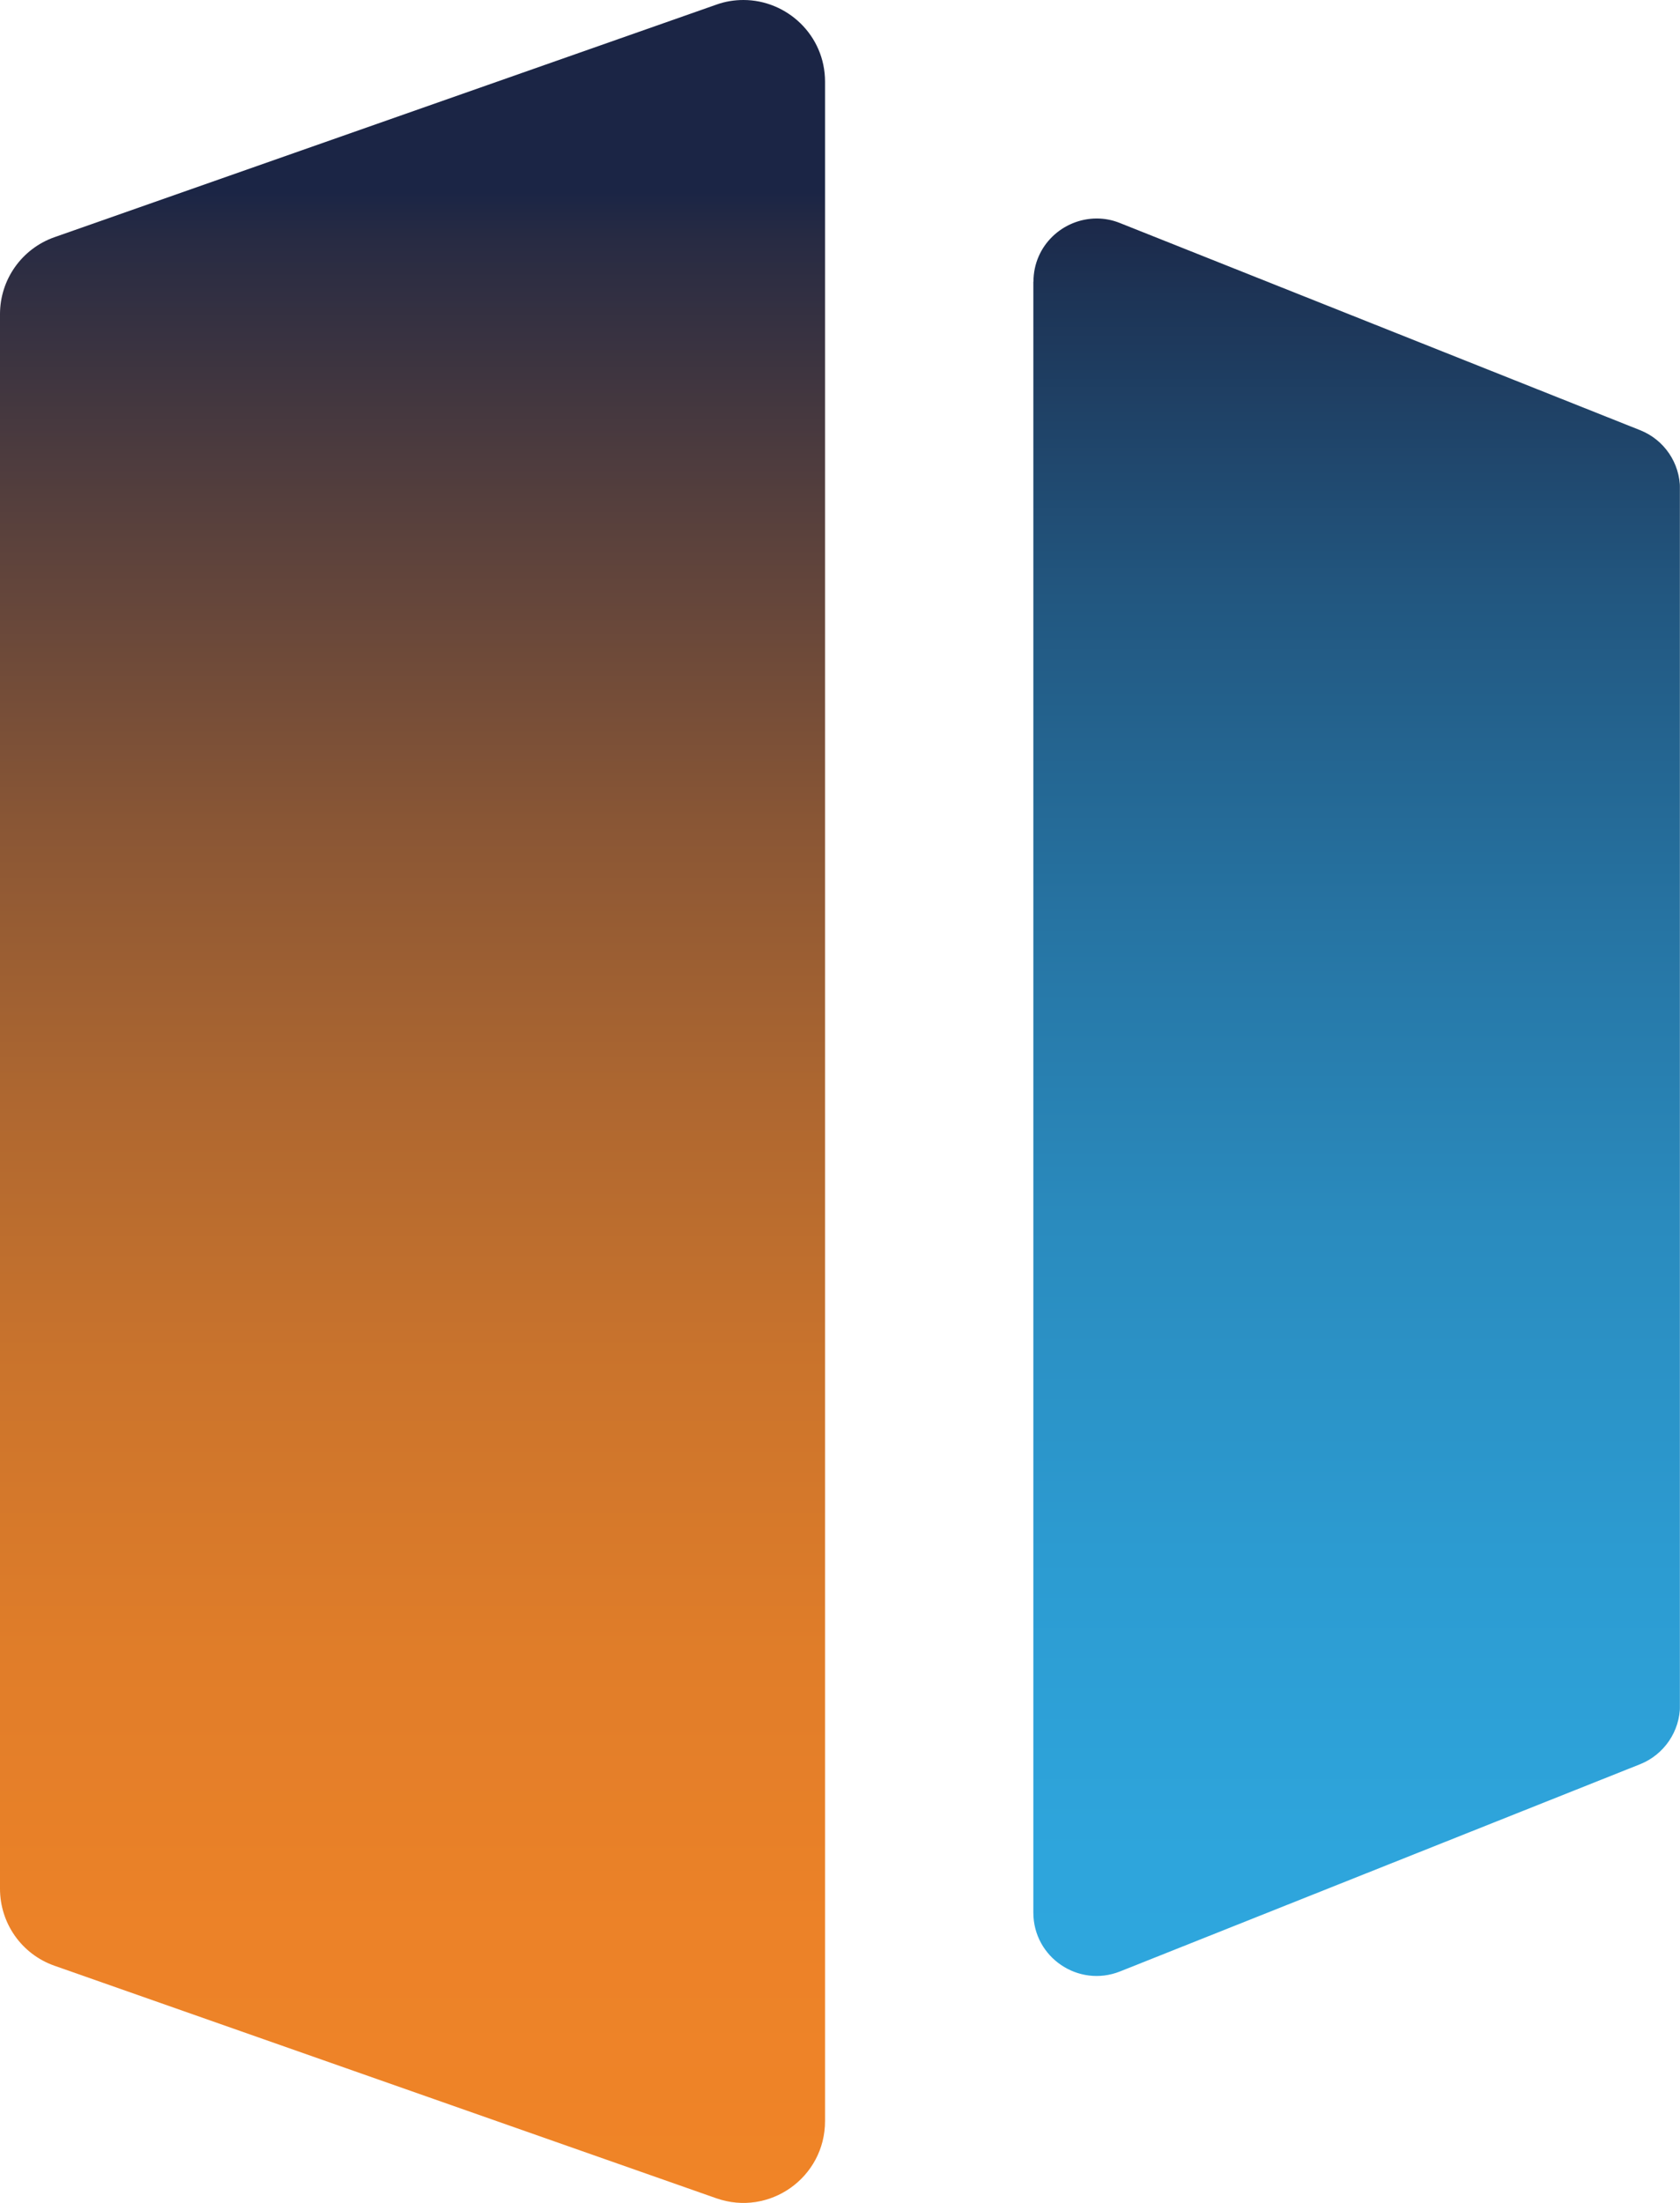
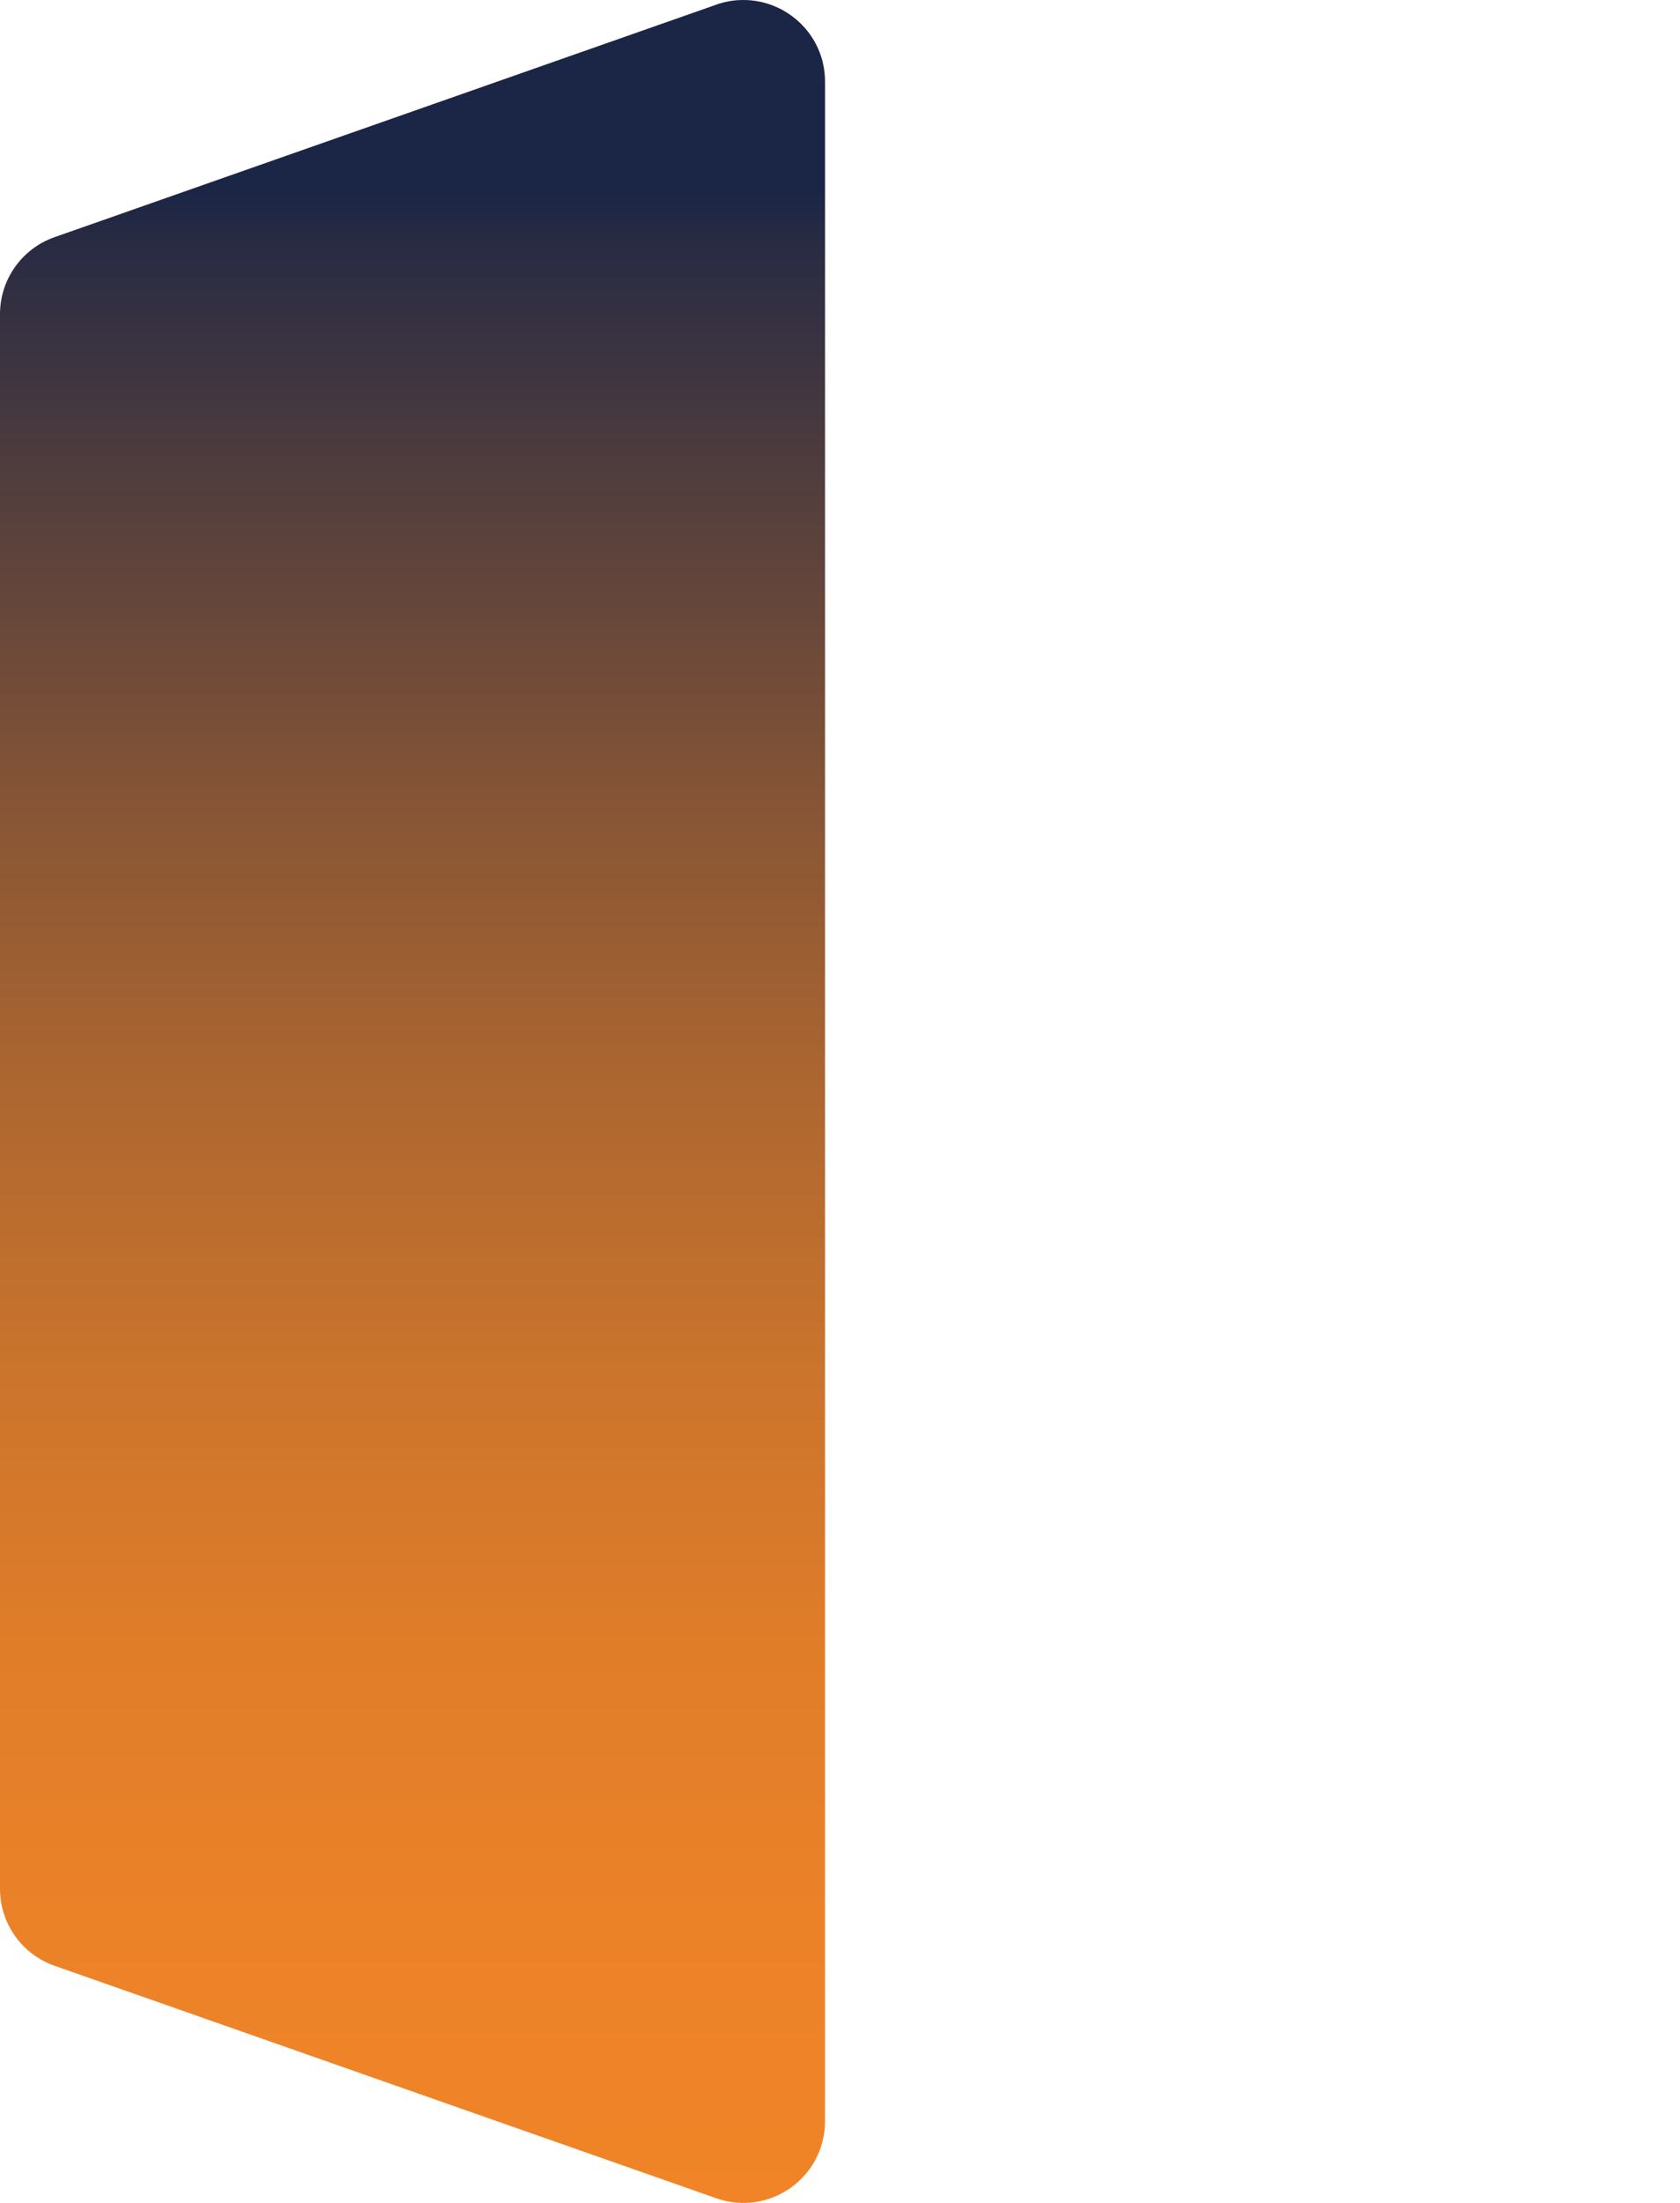
<svg xmlns="http://www.w3.org/2000/svg" id="Calque_1" data-name="Calque 1" viewBox="0 0 147.67 193.56">
  <defs>
    <style>
      .cls-1 {
        fill: none;
      }

      .cls-1, .cls-2, .cls-3 {
        stroke-width: 0px;
      }

      .cls-4 {
        clip-path: url(#clippath-1);
      }

      .cls-2 {
        fill: url(#Dégradé_sans_nom_2);
      }

      .cls-5 {
        clip-path: url(#clippath);
      }

      .cls-3 {
        fill: url(#Dégradé_sans_nom);
      }
    </style>
    <clipPath id="clippath">
      <path class="cls-1" d="m62.96.41L4.79,20.84c-2.87,1.01-4.79,3.72-4.79,6.76v138.35c0,3.05,1.91,5.76,4.79,6.77l58.17,20.43c4.68,1.64,9.56-1.83,9.56-6.78V7.18c0-4.1-3.36-7.18-7.17-7.18-.79,0-1.59.12-2.39.41" />
    </clipPath>
    <linearGradient id="Dégradé_sans_nom" data-name="Dégradé sans nom" x1="114.97" y1="349.37" x2="119.77" y2="349.37" gradientTransform="translate(-16016.89 5476.34) rotate(-90) scale(45.95)" gradientUnits="userSpaceOnUse">
      <stop offset="0" stop-color="#f08427" />
      <stop offset=".11" stop-color="#ec8228" />
      <stop offset=".22" stop-color="#e07d29" />
      <stop offset=".33" stop-color="#cb742c" />
      <stop offset=".44" stop-color="#ae6730" />
      <stop offset=".55" stop-color="#895635" />
      <stop offset=".66" stop-color="#5c423c" />
      <stop offset=".78" stop-color="#282b43" />
      <stop offset=".8" stop-color="#1b2545" />
      <stop offset="1" stop-color="#1b2545" />
    </linearGradient>
    <clipPath id="clippath-1">
-       <path class="cls-1" d="m90.83,24.75v143.3c0,3.94,3.97,6.62,7.62,5.17l45.72-18.21c2.1-.84,3.5-2.89,3.5-5.16V42.96c0-2.28-1.39-4.32-3.5-5.16l-45.72-18.2c-.69-.28-1.37-.4-2.05-.4-2.95,0-5.56,2.36-5.56,5.55" />
+       <path class="cls-1" d="m90.83,24.75c0,3.94,3.97,6.62,7.62,5.17l45.72-18.21c2.1-.84,3.5-2.89,3.5-5.16V42.96c0-2.28-1.39-4.32-3.5-5.16l-45.72-18.2c-.69-.28-1.37-.4-2.05-.4-2.95,0-5.56,2.36-5.56,5.55" />
    </clipPath>
    <linearGradient id="Dégradé_sans_nom_2" data-name="Dégradé sans nom 2" x1="114.97" y1="350.8" x2="119.76" y2="350.8" gradientTransform="translate(-15999.54 5476.37) rotate(-90) scale(45.95)" gradientUnits="userSpaceOnUse">
      <stop offset="0" stop-color="#2ea8e0" />
      <stop offset=".14" stop-color="#2ea5dc" />
      <stop offset=".26" stop-color="#2c9bd1" />
      <stop offset=".39" stop-color="#2a8bbe" />
      <stop offset=".51" stop-color="#2674a3" />
      <stop offset=".64" stop-color="#225780" />
      <stop offset=".76" stop-color="#1d3456" />
      <stop offset=".8" stop-color="#1b2545" />
      <stop offset="1" stop-color="#1b2545" />
    </linearGradient>
  </defs>
  <g class="cls-5">
    <rect class="cls-3" x="0" width="72.52" height="194.79" />
  </g>
  <g class="cls-4">
-     <rect class="cls-2" x="90.83" y="19.19" width="56.83" height="155.47" />
-   </g>
+     </g>
</svg>